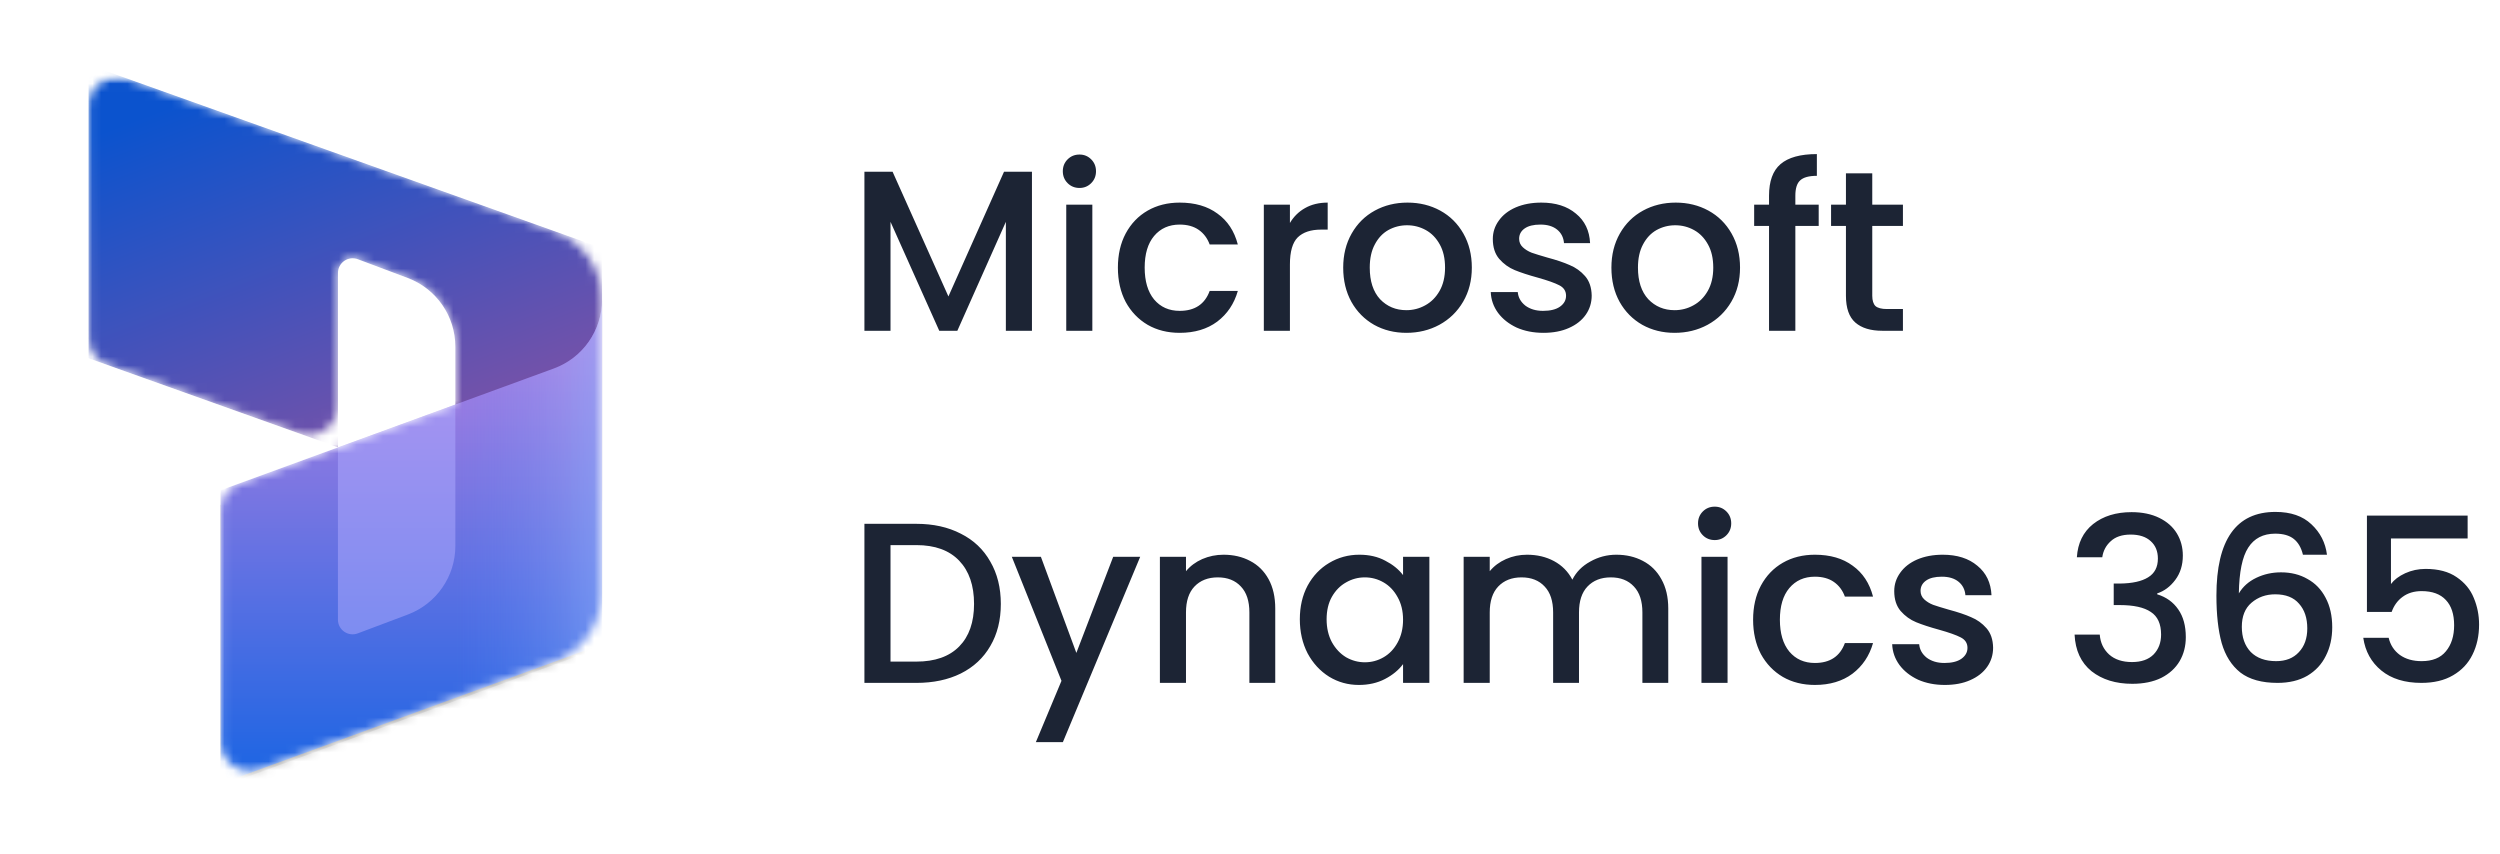
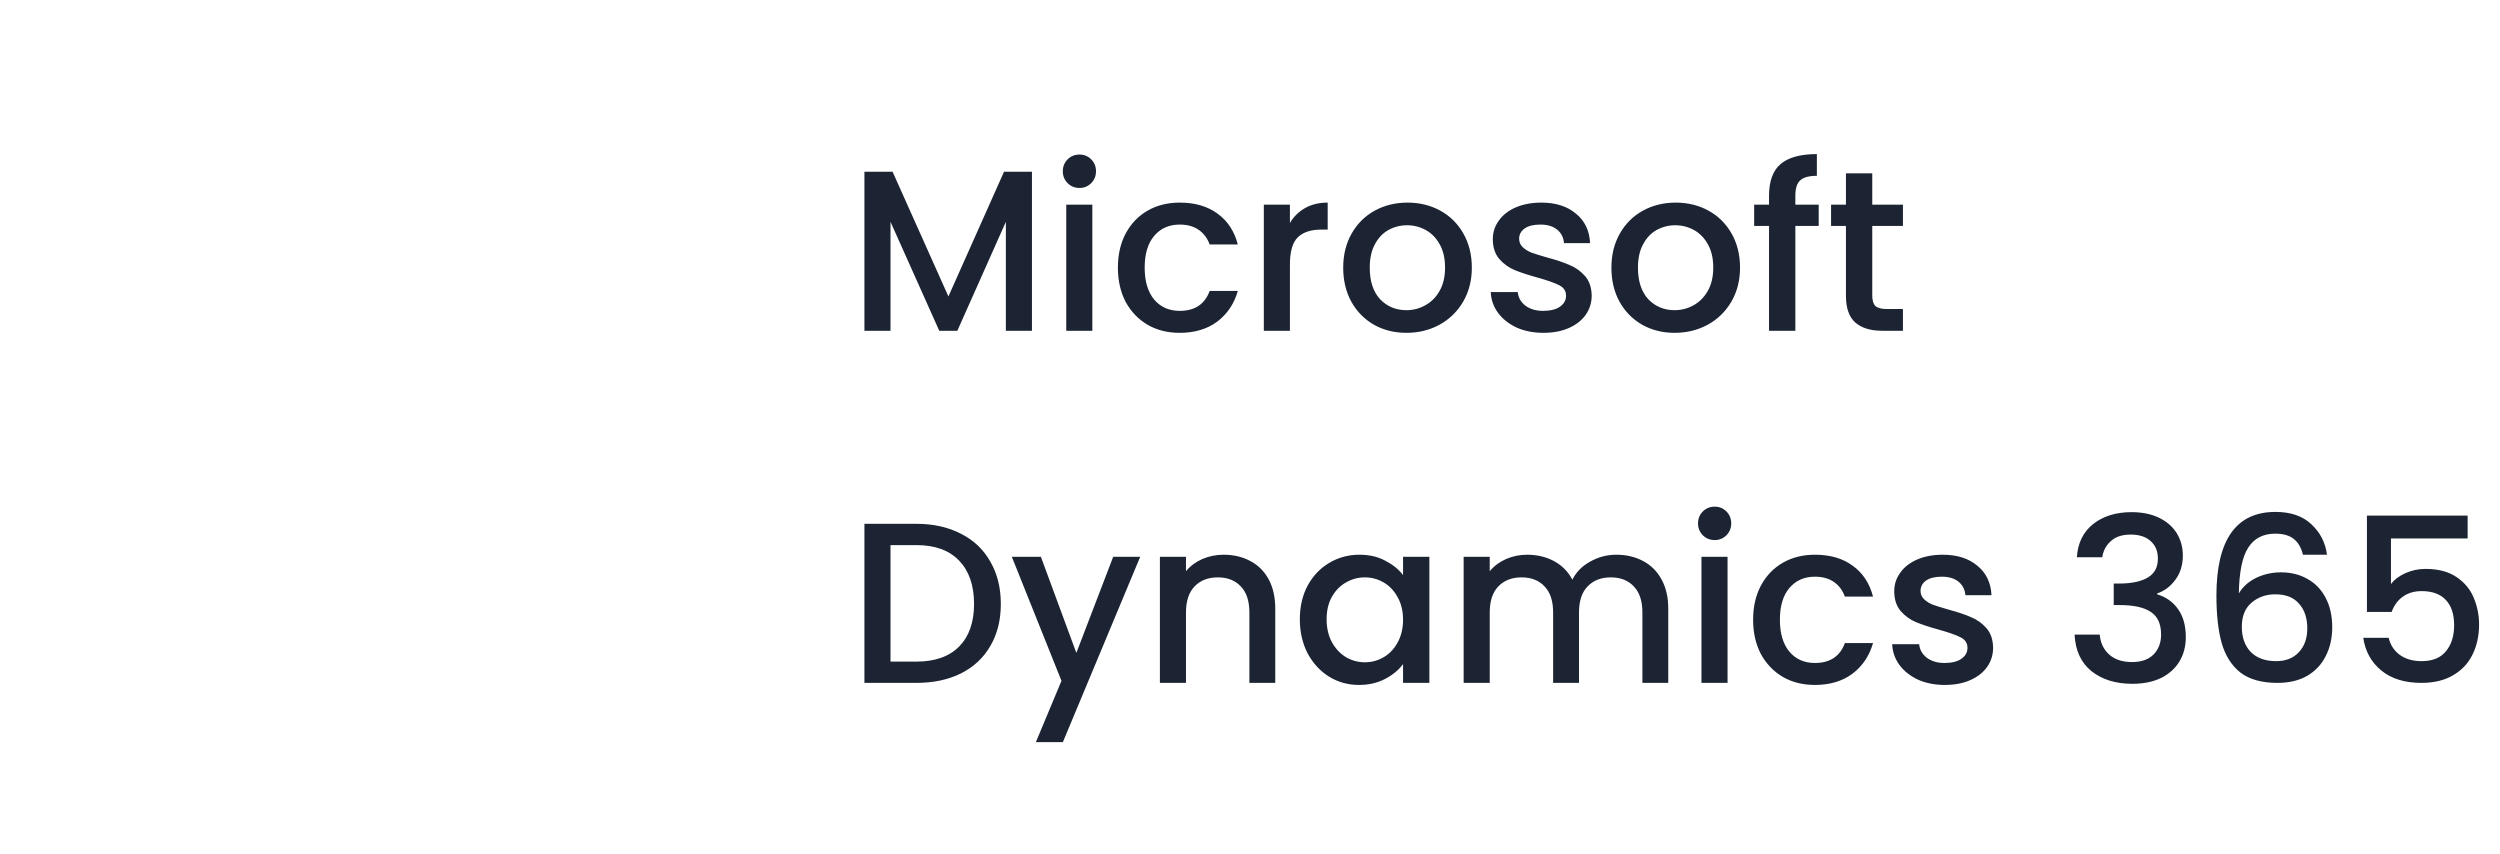
<svg xmlns="http://www.w3.org/2000/svg" width="284" height="97" viewBox="0 0 284 97" fill="none">
  <mask id="mask0_8017_99399" style="mask-type:luminance" maskUnits="userSpaceOnUse" x="8" y="8" width="81" height="81">
-     <path d="M88.248 8.576H8.248V88.576H88.248V8.576Z" fill="white" />
-   </mask>
+     </mask>
  <g mask="url(#mask0_8017_99399)">
    <mask id="mask1_8017_99399" style="mask-type:alpha" maskUnits="userSpaceOnUse" x="10" y="8" width="59" height="80">
-       <path d="M68.394 34.068C68.394 30.546 66.18 27.404 62.863 26.22L14.515 8.953C12.344 8.178 10.06 9.787 10.06 12.092V38.346C10.06 39.755 10.946 41.012 12.273 41.485L33.94 49.224C36.11 49.999 38.394 48.389 38.394 46.084V31.009C38.394 29.845 39.558 29.039 40.648 29.449L46.329 31.588C49.577 32.81 51.727 35.917 51.727 39.387V45.952L27.25 54.895C25.935 55.376 25.061 56.626 25.061 58.026V84.262C25.061 86.577 27.363 88.187 29.538 87.393L62.92 75.195C66.207 73.994 68.394 70.867 68.394 67.368L68.394 34.068Z" fill="white" />
+       <path d="M68.394 34.068C68.394 30.546 66.18 27.404 62.863 26.22L14.515 8.953C12.344 8.178 10.06 9.787 10.06 12.092V38.346C10.06 39.755 10.946 41.012 12.273 41.485L33.94 49.224C36.11 49.999 38.394 48.389 38.394 46.084V31.009C38.394 29.845 39.558 29.039 40.648 29.449L46.329 31.588C49.577 32.81 51.727 35.917 51.727 39.387V45.952L27.25 54.895V84.262C25.061 86.577 27.363 88.187 29.538 87.393L62.92 75.195C66.207 73.994 68.394 70.867 68.394 67.368L68.394 34.068Z" fill="white" />
    </mask>
    <g mask="url(#mask1_8017_99399)">
      <path d="M10.06 7.361L68.394 28.195V56.798C68.394 59.103 66.111 60.713 63.94 59.938L51.727 55.577V39.381C51.727 35.91 49.575 32.802 46.325 31.581L40.647 29.447C39.557 29.038 38.394 29.843 38.394 31.007V50.814L10.06 40.695V7.361Z" fill="url(#paint0_linear_8017_99399)" />
      <g filter="url(#filter0_f_8017_99399)">
        <path d="M68.394 34.361C68.394 37.861 66.207 40.994 62.92 42.195L25.061 56.028V89.361L68.394 73.528V34.361Z" fill="black" fill-opacity="0.24" />
      </g>
      <g filter="url(#filter1_f_8017_99399)">
        <path d="M68.394 35.693C68.394 39.193 66.207 42.326 62.92 43.527L25.061 57.36V90.693L68.394 74.86V35.693Z" fill="black" fill-opacity="0.32" />
      </g>
      <path d="M68.394 34.029C68.394 37.529 66.207 40.661 62.92 41.862L25.061 55.696V89.029L68.394 73.196V34.029Z" fill="url(#paint1_linear_8017_99399)" />
      <path opacity="0.5" d="M68.394 34.029C68.394 37.529 66.207 40.661 62.92 41.862L25.061 55.696V89.029L68.394 73.196V34.029Z" fill="url(#paint2_linear_8017_99399)" />
-       <path opacity="0.5" d="M51.73 45.963L38.389 50.843L38.389 70.392C38.389 71.556 39.553 72.362 40.642 71.952L46.332 69.81C49.579 68.588 51.73 65.481 51.73 62.011V45.963Z" fill="#B0ADFF" />
    </g>
  </g>
  <path d="M117.23 19.506V37.576H114.266V25.2L108.754 37.576H106.7L101.162 25.2V37.576H98.198V19.506H101.396L107.74 33.676L114.058 19.506H117.23ZM122.634 21.352C122.096 21.352 121.646 21.17 121.282 20.806C120.918 20.442 120.736 19.991 120.736 19.454C120.736 18.917 120.918 18.466 121.282 18.102C121.646 17.738 122.096 17.556 122.634 17.556C123.154 17.556 123.596 17.738 123.96 18.102C124.324 18.466 124.506 18.917 124.506 19.454C124.506 19.991 124.324 20.442 123.96 20.806C123.596 21.17 123.154 21.352 122.634 21.352ZM124.09 23.25V37.576H121.126V23.25H124.09ZM126.993 30.4C126.993 28.927 127.288 27.636 127.877 26.526C128.484 25.399 129.316 24.533 130.373 23.926C131.431 23.32 132.644 23.016 134.013 23.016C135.747 23.016 137.177 23.432 138.303 24.264C139.447 25.079 140.219 26.249 140.617 27.774H137.419C137.159 27.064 136.743 26.509 136.171 26.11C135.599 25.712 134.88 25.512 134.013 25.512C132.8 25.512 131.829 25.945 131.101 26.812C130.391 27.662 130.035 28.858 130.035 30.4C130.035 31.943 130.391 33.148 131.101 34.014C131.829 34.881 132.8 35.314 134.013 35.314C135.729 35.314 136.865 34.56 137.419 33.052H140.617C140.201 34.508 139.421 35.669 138.277 36.536C137.133 37.386 135.712 37.81 134.013 37.81C132.644 37.81 131.431 37.507 130.373 36.9C129.316 36.276 128.484 35.41 127.877 34.3C127.288 33.173 126.993 31.873 126.993 30.4ZM146.535 25.33C146.968 24.602 147.54 24.039 148.251 23.64C148.979 23.224 149.837 23.016 150.825 23.016V26.084H150.071C148.91 26.084 148.026 26.379 147.419 26.968C146.83 27.558 146.535 28.58 146.535 30.036V37.576H143.571V23.25H146.535V25.33ZM159.764 37.81C158.412 37.81 157.19 37.507 156.098 36.9C155.006 36.276 154.148 35.41 153.524 34.3C152.9 33.173 152.588 31.873 152.588 30.4C152.588 28.944 152.908 27.653 153.55 26.526C154.191 25.399 155.066 24.533 156.176 23.926C157.285 23.32 158.524 23.016 159.894 23.016C161.263 23.016 162.502 23.32 163.612 23.926C164.721 24.533 165.596 25.399 166.238 26.526C166.879 27.653 167.2 28.944 167.2 30.4C167.2 31.856 166.87 33.148 166.212 34.274C165.553 35.401 164.652 36.276 163.508 36.9C162.381 37.507 161.133 37.81 159.764 37.81ZM159.764 35.236C160.526 35.236 161.237 35.054 161.896 34.69C162.572 34.326 163.118 33.78 163.534 33.052C163.95 32.324 164.158 31.44 164.158 30.4C164.158 29.36 163.958 28.485 163.56 27.774C163.161 27.046 162.632 26.5 161.974 26.136C161.315 25.772 160.604 25.59 159.842 25.59C159.079 25.59 158.368 25.772 157.71 26.136C157.068 26.5 156.557 27.046 156.176 27.774C155.794 28.485 155.604 29.36 155.604 30.4C155.604 31.943 155.994 33.139 156.774 33.988C157.571 34.82 158.568 35.236 159.764 35.236ZM175.33 37.81C174.203 37.81 173.189 37.611 172.288 37.212C171.404 36.796 170.702 36.242 170.182 35.548C169.662 34.837 169.384 34.049 169.35 33.182H172.418C172.47 33.789 172.756 34.3 173.276 34.716C173.813 35.115 174.48 35.314 175.278 35.314C176.11 35.314 176.751 35.158 177.202 34.846C177.67 34.517 177.904 34.101 177.904 33.598C177.904 33.061 177.644 32.662 177.124 32.402C176.621 32.142 175.815 31.856 174.706 31.544C173.631 31.25 172.756 30.963 172.08 30.686C171.404 30.409 170.814 29.984 170.312 29.412C169.826 28.84 169.584 28.086 169.584 27.15C169.584 26.387 169.809 25.694 170.26 25.07C170.71 24.429 171.352 23.926 172.184 23.562C173.033 23.198 174.004 23.016 175.096 23.016C176.725 23.016 178.034 23.432 179.022 24.264C180.027 25.079 180.564 26.197 180.634 27.618H177.67C177.618 26.977 177.358 26.465 176.89 26.084C176.422 25.703 175.789 25.512 174.992 25.512C174.212 25.512 173.614 25.66 173.198 25.954C172.782 26.249 172.574 26.639 172.574 27.124C172.574 27.506 172.712 27.826 172.99 28.086C173.267 28.346 173.605 28.554 174.004 28.71C174.402 28.849 174.992 29.031 175.772 29.256C176.812 29.534 177.661 29.82 178.32 30.114C178.996 30.392 179.576 30.808 180.062 31.362C180.547 31.917 180.798 32.654 180.816 33.572C180.816 34.387 180.59 35.115 180.14 35.756C179.689 36.398 179.048 36.9 178.216 37.264C177.401 37.628 176.439 37.81 175.33 37.81ZM190.232 37.81C188.88 37.81 187.658 37.507 186.566 36.9C185.474 36.276 184.616 35.41 183.992 34.3C183.368 33.173 183.056 31.873 183.056 30.4C183.056 28.944 183.377 27.653 184.018 26.526C184.66 25.399 185.535 24.533 186.644 23.926C187.754 23.32 188.993 23.016 190.362 23.016C191.732 23.016 192.971 23.32 194.08 23.926C195.19 24.533 196.065 25.399 196.706 26.526C197.348 27.653 197.668 28.944 197.668 30.4C197.668 31.856 197.339 33.148 196.68 34.274C196.022 35.401 195.12 36.276 193.976 36.9C192.85 37.507 191.602 37.81 190.232 37.81ZM190.232 35.236C190.995 35.236 191.706 35.054 192.364 34.69C193.04 34.326 193.586 33.78 194.002 33.052C194.418 32.324 194.626 31.44 194.626 30.4C194.626 29.36 194.427 28.485 194.028 27.774C193.63 27.046 193.101 26.5 192.442 26.136C191.784 25.772 191.073 25.59 190.31 25.59C189.548 25.59 188.837 25.772 188.178 26.136C187.537 26.5 187.026 27.046 186.644 27.774C186.263 28.485 186.072 29.36 186.072 30.4C186.072 31.943 186.462 33.139 187.242 33.988C188.04 34.82 189.036 35.236 190.232 35.236ZM206.604 25.668H203.952V37.576H200.962V25.668H199.272V23.25H200.962V22.236C200.962 20.59 201.396 19.393 202.262 18.648C203.146 17.886 204.524 17.504 206.396 17.504V19.974C205.495 19.974 204.862 20.148 204.498 20.494C204.134 20.823 203.952 21.404 203.952 22.236V23.25H206.604V25.668ZM212.689 25.668V33.598C212.689 34.136 212.811 34.526 213.053 34.768C213.313 34.993 213.747 35.106 214.353 35.106H216.173V37.576H213.833C212.499 37.576 211.476 37.264 210.765 36.64C210.055 36.016 209.699 35.002 209.699 33.598V25.668H208.009V23.25H209.699V19.688H212.689V23.25H216.173V25.668H212.689ZM104.1 59.506C106.024 59.506 107.705 59.879 109.144 60.624C110.6 61.352 111.718 62.41 112.498 63.796C113.295 65.165 113.694 66.769 113.694 68.606C113.694 70.444 113.295 72.038 112.498 73.39C111.718 74.742 110.6 75.782 109.144 76.51C107.705 77.221 106.024 77.576 104.1 77.576H98.198V59.506H104.1ZM104.1 75.158C106.215 75.158 107.835 74.586 108.962 73.442C110.089 72.298 110.652 70.686 110.652 68.606C110.652 66.509 110.089 64.871 108.962 63.692C107.835 62.514 106.215 61.924 104.1 61.924H101.162V75.158H104.1ZM129.528 63.25L120.74 84.31H117.672L120.584 77.342L114.942 63.25H118.244L122.274 74.17L126.46 63.25H129.528ZM138.992 63.016C140.119 63.016 141.124 63.25 142.008 63.718C142.91 64.186 143.612 64.879 144.114 65.798C144.617 66.717 144.868 67.826 144.868 69.126V77.576H141.93V69.568C141.93 68.285 141.61 67.306 140.968 66.63C140.327 65.937 139.452 65.59 138.342 65.59C137.233 65.59 136.349 65.937 135.69 66.63C135.049 67.306 134.728 68.285 134.728 69.568V77.576H131.764V63.25H134.728V64.888C135.214 64.299 135.829 63.84 136.574 63.51C137.337 63.181 138.143 63.016 138.992 63.016ZM147.661 70.348C147.661 68.909 147.956 67.635 148.545 66.526C149.152 65.417 149.967 64.559 150.989 63.952C152.029 63.328 153.173 63.016 154.421 63.016C155.548 63.016 156.527 63.242 157.359 63.692C158.209 64.126 158.885 64.671 159.387 65.33V63.25H162.377V77.576H159.387V75.444C158.885 76.12 158.2 76.683 157.333 77.134C156.467 77.585 155.479 77.81 154.369 77.81C153.139 77.81 152.012 77.498 150.989 76.874C149.967 76.233 149.152 75.349 148.545 74.222C147.956 73.078 147.661 71.787 147.661 70.348ZM159.387 70.4C159.387 69.412 159.179 68.554 158.763 67.826C158.365 67.098 157.836 66.543 157.177 66.162C156.519 65.781 155.808 65.59 155.045 65.59C154.283 65.59 153.572 65.781 152.913 66.162C152.255 66.526 151.717 67.072 151.301 67.8C150.903 68.511 150.703 69.36 150.703 70.348C150.703 71.336 150.903 72.203 151.301 72.948C151.717 73.694 152.255 74.266 152.913 74.664C153.589 75.046 154.3 75.236 155.045 75.236C155.808 75.236 156.519 75.046 157.177 74.664C157.836 74.283 158.365 73.728 158.763 73C159.179 72.255 159.387 71.388 159.387 70.4ZM183.612 63.016C184.739 63.016 185.744 63.25 186.628 63.718C187.53 64.186 188.232 64.879 188.734 65.798C189.254 66.717 189.514 67.826 189.514 69.126V77.576H186.576V69.568C186.576 68.285 186.256 67.306 185.614 66.63C184.973 65.937 184.098 65.59 182.988 65.59C181.879 65.59 180.995 65.937 180.336 66.63C179.695 67.306 179.374 68.285 179.374 69.568V77.576H176.436V69.568C176.436 68.285 176.116 67.306 175.474 66.63C174.833 65.937 173.958 65.59 172.848 65.59C171.739 65.59 170.855 65.937 170.196 66.63C169.555 67.306 169.234 68.285 169.234 69.568V77.576H166.27V63.25H169.234V64.888C169.72 64.299 170.335 63.84 171.08 63.51C171.826 63.181 172.623 63.016 173.472 63.016C174.616 63.016 175.639 63.259 176.54 63.744C177.442 64.23 178.135 64.931 178.62 65.85C179.054 64.984 179.73 64.299 180.648 63.796C181.567 63.276 182.555 63.016 183.612 63.016ZM194.794 61.352C194.257 61.352 193.806 61.17 193.442 60.806C193.078 60.442 192.896 59.992 192.896 59.454C192.896 58.917 193.078 58.466 193.442 58.102C193.806 57.738 194.257 57.556 194.794 57.556C195.314 57.556 195.756 57.738 196.12 58.102C196.484 58.466 196.666 58.917 196.666 59.454C196.666 59.992 196.484 60.442 196.12 60.806C195.756 61.17 195.314 61.352 194.794 61.352ZM196.25 63.25V77.576H193.286V63.25H196.25ZM199.153 70.4C199.153 68.927 199.448 67.635 200.037 66.526C200.644 65.4 201.476 64.533 202.533 63.926C203.591 63.319 204.804 63.016 206.173 63.016C207.907 63.016 209.337 63.432 210.463 64.264C211.607 65.079 212.379 66.249 212.777 67.774H209.579C209.319 67.064 208.903 66.509 208.331 66.11C207.759 65.712 207.04 65.512 206.173 65.512C204.96 65.512 203.989 65.945 203.261 66.812C202.551 67.662 202.195 68.858 202.195 70.4C202.195 71.943 202.551 73.147 203.261 74.014C203.989 74.881 204.96 75.314 206.173 75.314C207.889 75.314 209.025 74.56 209.579 73.052H212.777C212.361 74.508 211.581 75.669 210.437 76.536C209.293 77.385 207.872 77.81 206.173 77.81C204.804 77.81 203.591 77.507 202.533 76.9C201.476 76.276 200.644 75.409 200.037 74.3C199.448 73.174 199.153 71.874 199.153 70.4ZM220.931 77.81C219.805 77.81 218.791 77.611 217.889 77.212C217.005 76.796 216.303 76.242 215.783 75.548C215.263 74.838 214.986 74.049 214.951 73.182H218.019C218.071 73.789 218.357 74.3 218.877 74.716C219.415 75.115 220.082 75.314 220.879 75.314C221.711 75.314 222.353 75.158 222.803 74.846C223.271 74.517 223.505 74.101 223.505 73.598C223.505 73.061 223.245 72.662 222.725 72.402C222.223 72.142 221.417 71.856 220.307 71.544C219.233 71.249 218.357 70.963 217.681 70.686C217.005 70.409 216.416 69.984 215.913 69.412C215.428 68.84 215.185 68.086 215.185 67.15C215.185 66.388 215.411 65.694 215.861 65.07C216.312 64.429 216.953 63.926 217.785 63.562C218.635 63.198 219.605 63.016 220.697 63.016C222.327 63.016 223.635 63.432 224.623 64.264C225.629 65.079 226.166 66.197 226.235 67.618H223.271C223.219 66.977 222.959 66.466 222.491 66.084C222.023 65.703 221.391 65.512 220.593 65.512C219.813 65.512 219.215 65.659 218.799 65.954C218.383 66.249 218.175 66.639 218.175 67.124C218.175 67.505 218.314 67.826 218.591 68.086C218.869 68.346 219.207 68.554 219.605 68.71C220.004 68.849 220.593 69.031 221.373 69.256C222.413 69.534 223.263 69.82 223.921 70.114C224.597 70.391 225.178 70.808 225.663 71.362C226.149 71.917 226.4 72.653 226.417 73.572C226.417 74.387 226.192 75.115 225.741 75.756C225.291 76.397 224.649 76.9 223.817 77.264C223.003 77.628 222.041 77.81 220.931 77.81ZM235.932 63.302C236.036 61.69 236.651 60.434 237.778 59.532C238.922 58.631 240.378 58.18 242.146 58.18C243.359 58.18 244.408 58.397 245.292 58.83C246.176 59.264 246.843 59.853 247.294 60.598C247.744 61.343 247.97 62.184 247.97 63.12C247.97 64.195 247.684 65.114 247.112 65.876C246.54 66.639 245.855 67.15 245.058 67.41V67.514C246.08 67.826 246.878 68.398 247.45 69.23C248.022 70.045 248.308 71.094 248.308 72.376C248.308 73.399 248.074 74.309 247.606 75.106C247.138 75.903 246.444 76.536 245.526 77.004C244.607 77.455 243.506 77.68 242.224 77.68C240.352 77.68 238.809 77.204 237.596 76.25C236.4 75.279 235.758 73.893 235.672 72.09H238.532C238.601 73.009 238.956 73.763 239.598 74.352C240.239 74.924 241.106 75.21 242.198 75.21C243.255 75.21 244.07 74.924 244.642 74.352C245.214 73.763 245.5 73.009 245.5 72.09C245.5 70.877 245.11 70.019 244.33 69.516C243.567 68.996 242.388 68.736 240.794 68.736H240.118V66.292H240.82C242.224 66.275 243.29 66.041 244.018 65.59C244.763 65.139 245.136 64.429 245.136 63.458C245.136 62.626 244.867 61.968 244.33 61.482C243.792 60.98 243.03 60.728 242.042 60.728C241.071 60.728 240.317 60.98 239.78 61.482C239.242 61.968 238.922 62.574 238.818 63.302H235.932ZM261.613 63.016C261.423 62.219 261.076 61.621 260.573 61.222C260.071 60.824 259.369 60.624 258.467 60.624C257.098 60.624 256.075 61.153 255.399 62.21C254.723 63.25 254.368 64.984 254.333 67.41C254.784 66.647 255.443 66.058 256.309 65.642C257.176 65.226 258.112 65.018 259.117 65.018C260.261 65.018 261.267 65.269 262.133 65.772C263.017 66.257 263.702 66.968 264.187 67.904C264.69 68.84 264.941 69.958 264.941 71.258C264.941 72.472 264.699 73.555 264.213 74.508C263.745 75.462 263.043 76.216 262.107 76.77C261.171 77.308 260.045 77.576 258.727 77.576C256.942 77.576 255.538 77.186 254.515 76.406C253.51 75.609 252.799 74.491 252.383 73.052C251.985 71.614 251.785 69.82 251.785 67.67C251.785 61.326 254.021 58.154 258.493 58.154C260.227 58.154 261.587 58.622 262.575 59.558C263.581 60.494 264.17 61.647 264.343 63.016H261.613ZM258.467 67.514C257.41 67.514 256.509 67.835 255.763 68.476C255.035 69.1 254.671 70.01 254.671 71.206C254.671 72.402 255.009 73.356 255.685 74.066C256.379 74.76 257.341 75.106 258.571 75.106C259.663 75.106 260.521 74.768 261.145 74.092C261.787 73.416 262.107 72.515 262.107 71.388C262.107 70.21 261.795 69.273 261.171 68.58C260.565 67.87 259.663 67.514 258.467 67.514ZM280.323 61.17H271.613V66.344C271.977 65.859 272.514 65.451 273.225 65.122C273.953 64.793 274.724 64.628 275.539 64.628C276.995 64.628 278.174 64.94 279.075 65.564C279.994 66.188 280.644 66.977 281.025 67.93C281.424 68.883 281.623 69.889 281.623 70.946C281.623 72.229 281.372 73.373 280.869 74.378C280.384 75.366 279.647 76.146 278.659 76.718C277.688 77.29 276.492 77.576 275.071 77.576C273.182 77.576 271.665 77.108 270.521 76.172C269.377 75.236 268.692 73.997 268.467 72.454H271.353C271.544 73.269 271.968 73.919 272.627 74.404C273.286 74.872 274.109 75.106 275.097 75.106C276.328 75.106 277.246 74.734 277.853 73.988C278.477 73.243 278.789 72.255 278.789 71.024C278.789 69.776 278.477 68.823 277.853 68.164C277.229 67.488 276.31 67.15 275.097 67.15C274.248 67.15 273.528 67.367 272.939 67.8C272.367 68.216 271.951 68.788 271.691 69.516H268.883V58.57H280.323V61.17Z" fill="#1C2434" />
  <defs>
    <filter id="filter0_f_8017_99399" x="24.394" y="33.695" width="44.667" height="56.333" filterUnits="userSpaceOnUse" color-interpolation-filters="sRGB">
      <feGaussianBlur stdDeviation="0.333" />
    </filter>
    <filter id="filter1_f_8017_99399" x="18.394" y="29.027" width="56.667" height="68.333" filterUnits="userSpaceOnUse" color-interpolation-filters="sRGB">
      <feGaussianBlur stdDeviation="3.333" />
    </filter>
    <linearGradient id="paint0_linear_8017_99399" x1="31.765" y1="7.361" x2="47.276" y2="47.964" gradientUnits="userSpaceOnUse">
      <stop stop-color="#0B53CE" />
      <stop offset="1" stop-color="#7252AA" />
    </linearGradient>
    <linearGradient id="paint1_linear_8017_99399" x1="53.509" y1="86.106" x2="53.509" y2="37.709" gradientUnits="userSpaceOnUse">
      <stop stop-color="#2266E3" />
      <stop offset="1" stop-color="#AE7FE2" />
    </linearGradient>
    <linearGradient id="paint2_linear_8017_99399" x1="68.394" y1="55.518" x2="51.791" y2="55.518" gradientUnits="userSpaceOnUse">
      <stop stop-color="#94B9FF" />
      <stop offset="0.288" stop-color="#94B9FF" stop-opacity="0.524" />
      <stop offset="1" stop-color="#538FFF" stop-opacity="0" />
    </linearGradient>
  </defs>
</svg>